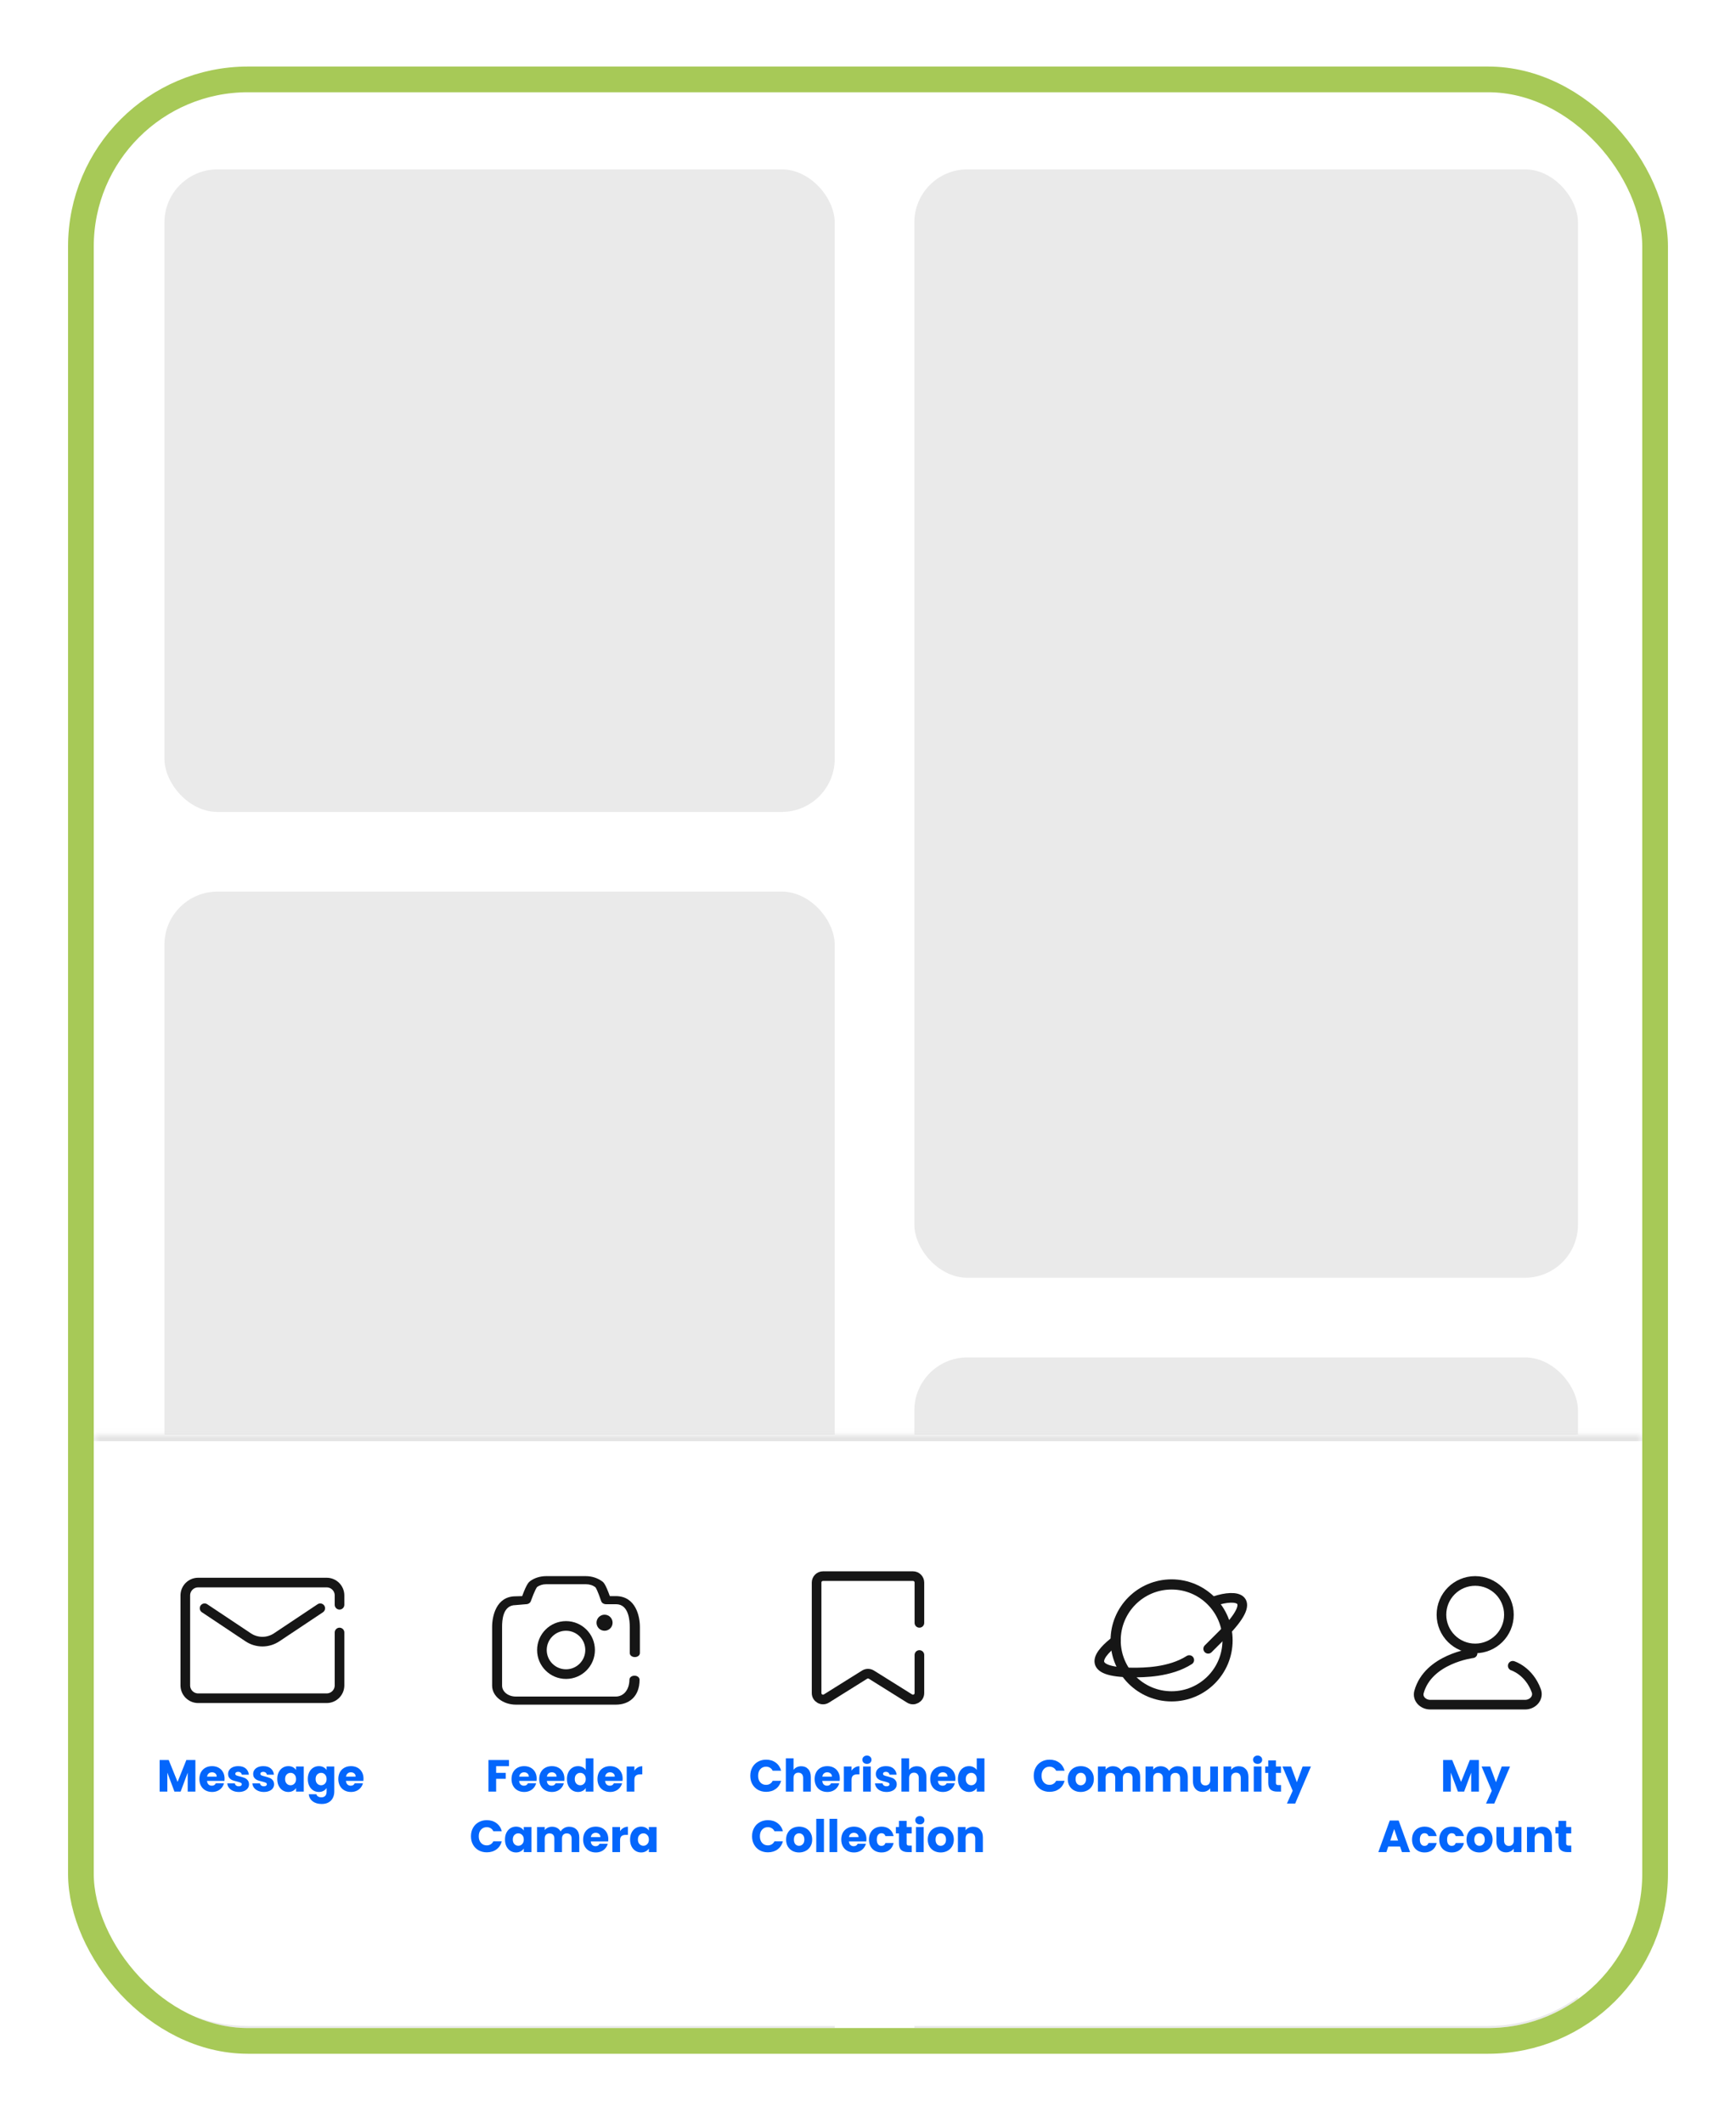
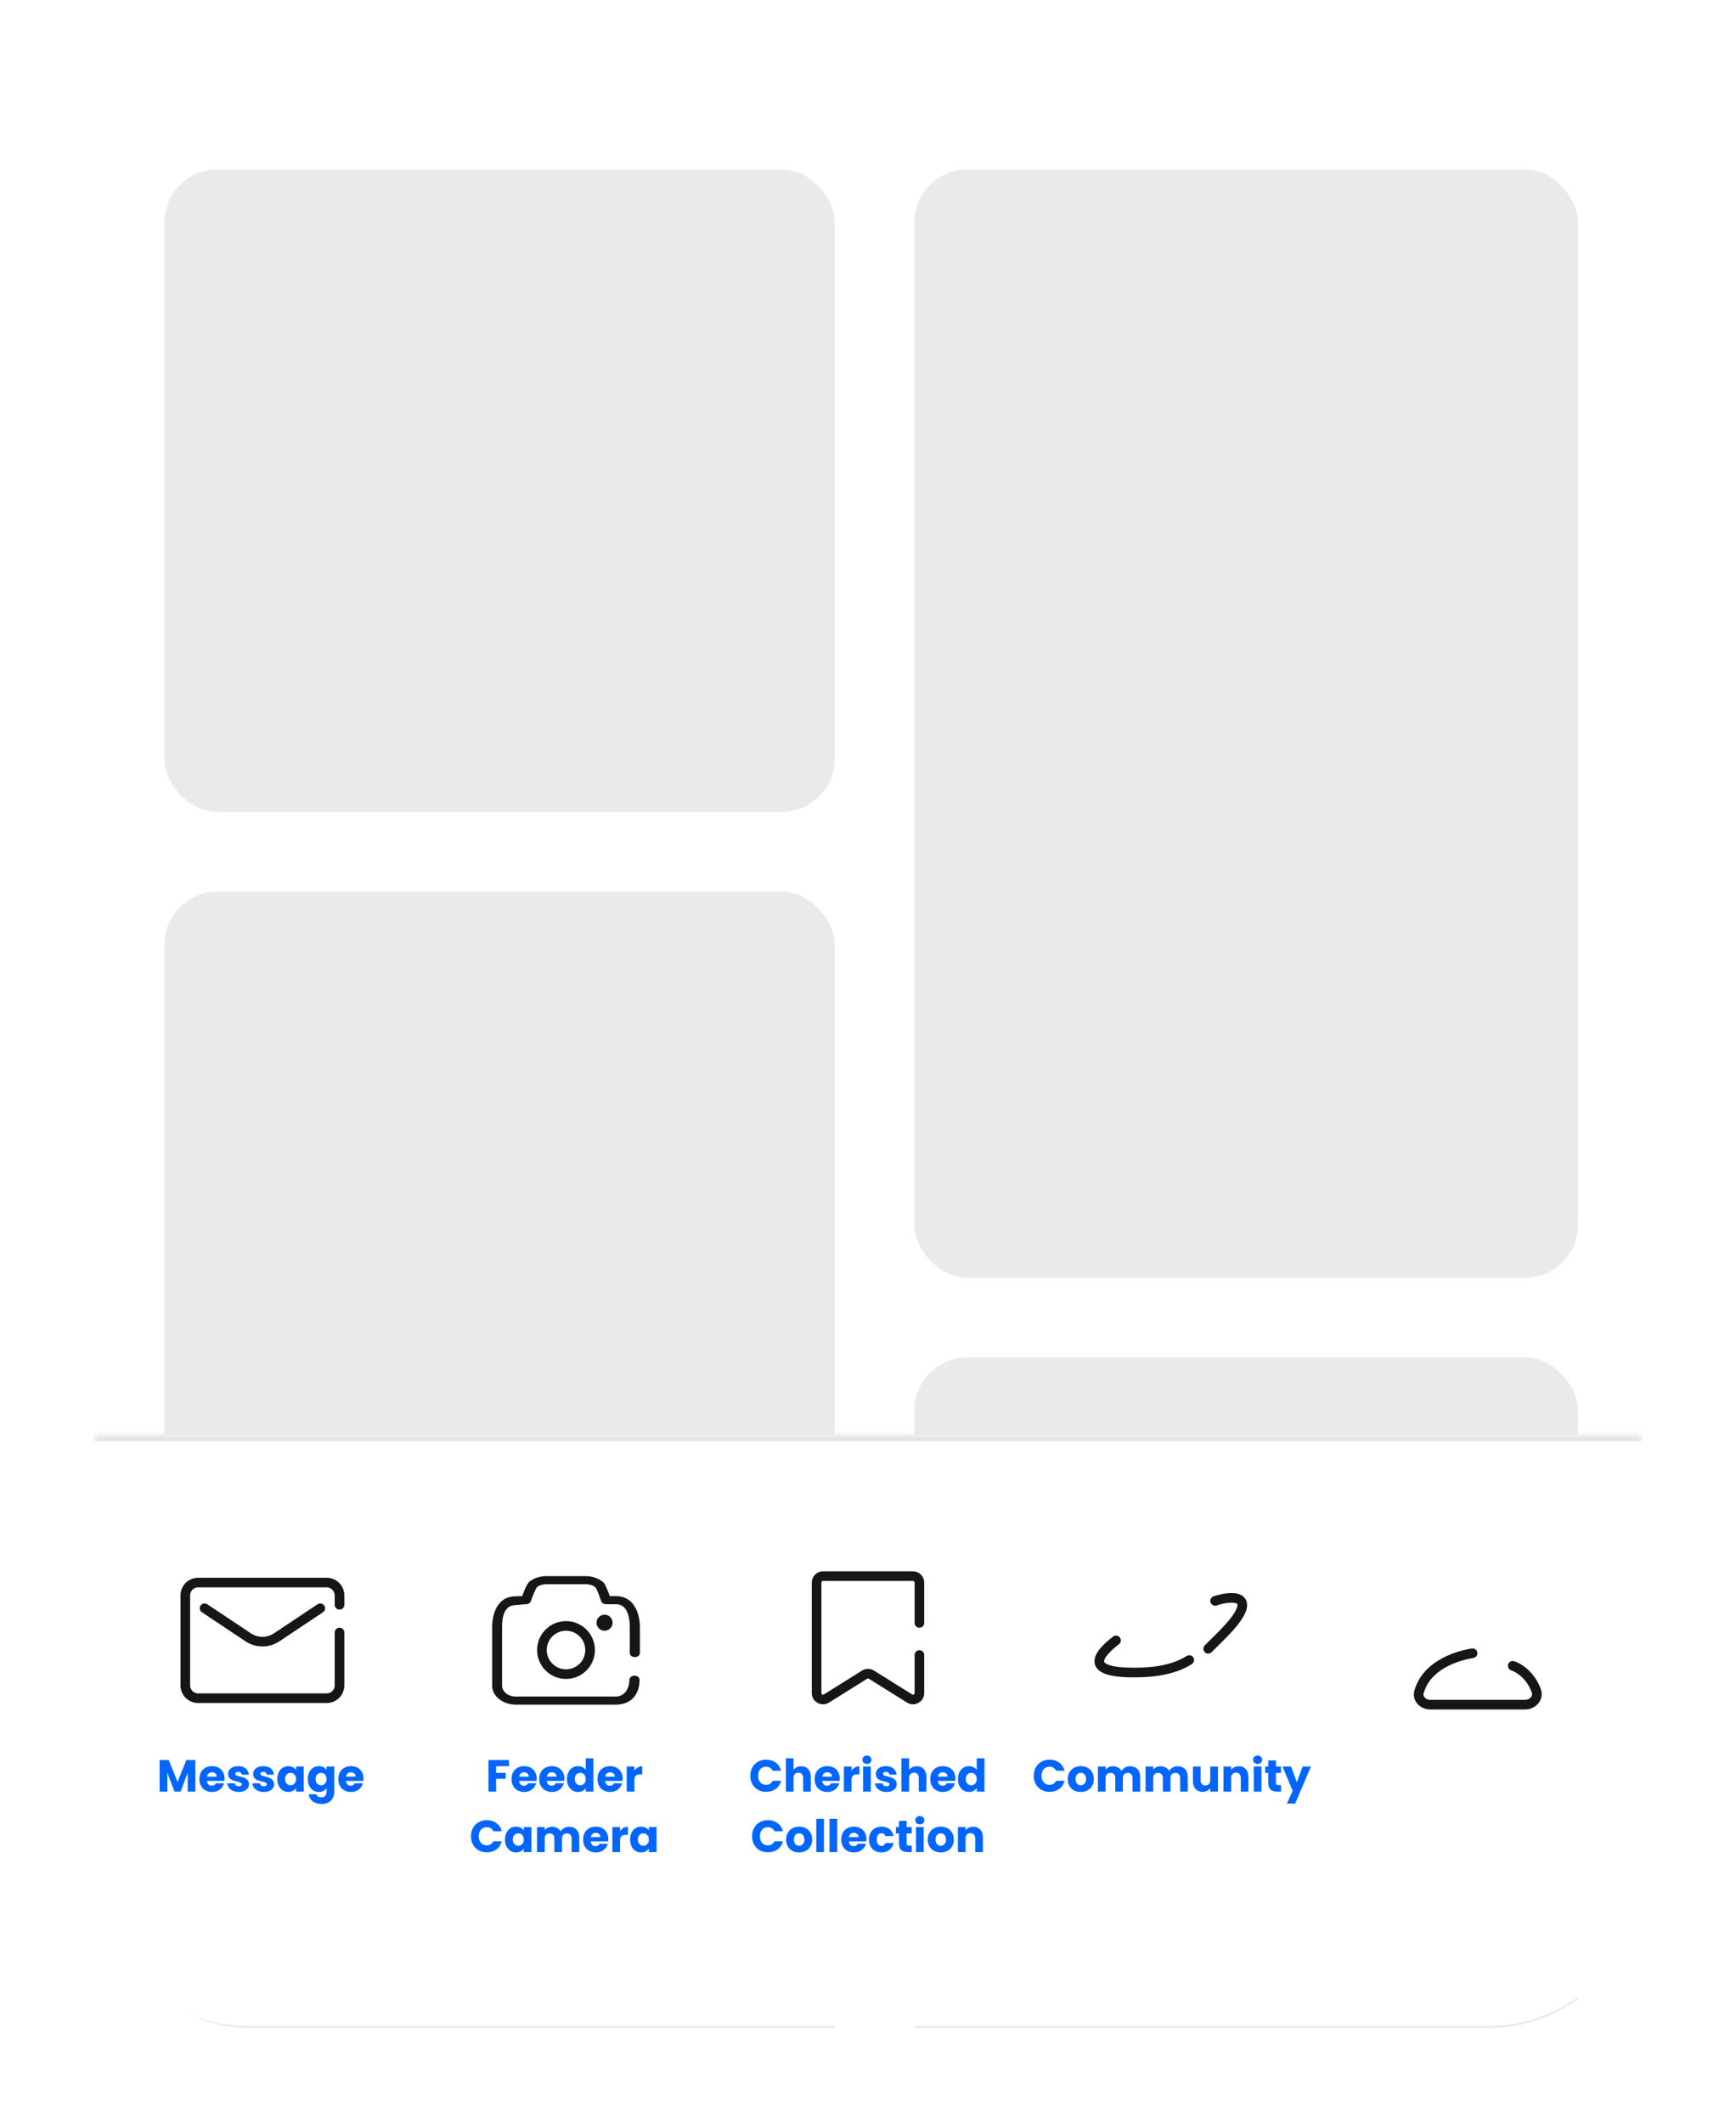
<svg xmlns="http://www.w3.org/2000/svg" width="287" height="351" viewBox="0 0 287 351" fill="none">
  <g filter="url(#filter0_d_8336_69057)">
    <g clip-path="url(#clip0_8336_69057)">
      <rect x="15.5" y="11" width="256" height="320" rx="25.494" fill="white" />
      <rect x="27.185" y="23.747" width="110.812" height="106.224" rx="8.777" fill="#EAEAEA" />
      <rect x="27.185" y="143.137" width="110.812" height="197.577" rx="8.777" fill="#EAEAEA" />
      <rect x="151.162" y="23.747" width="109.715" height="183.224" rx="8.777" fill="#EAEAEA" />
      <rect x="151.162" y="220.137" width="109.715" height="183.224" rx="8.777" fill="#EAEAEA" />
      <mask id="path-7-inside-1_8336_69057" fill="white">
        <path d="M15.5 232.926H271.5V305.158C271.5 319.238 260.086 330.652 246.006 330.652H40.994C26.914 330.652 15.5 319.238 15.5 305.158V232.926Z" />
      </mask>
-       <path d="M15.5 232.926H271.5V305.158C271.5 319.238 260.086 330.652 246.006 330.652H40.994C26.914 330.652 15.5 319.238 15.5 305.158V232.926Z" fill="white" />
+       <path d="M15.5 232.926H271.5V305.158C271.5 319.238 260.086 330.652 246.006 330.652H40.994C26.914 330.652 15.5 319.238 15.5 305.158Z" fill="white" />
      <path d="M15.5 231.864H271.5V233.988H15.5V231.864ZM271.5 330.652H15.5H271.5ZM15.5 330.652V232.926V330.652ZM271.5 232.926V330.652V232.926Z" fill="#E4E4E4" mask="url(#path-7-inside-1_8336_69057)" />
      <path d="M33.823 261.606L41.026 266.408C42.454 267.36 44.313 267.36 45.74 266.408L52.944 261.606" stroke="#161616" stroke-width="1.593" stroke-linecap="round" />
      <path d="M56.13 265.613V274.353C56.13 275.526 55.179 276.477 54.006 276.477H32.761C31.588 276.477 30.637 275.526 30.637 274.353V259.481C30.637 258.308 31.588 257.357 32.761 257.357H54.006C55.179 257.357 56.13 258.308 56.13 259.481V261.026" stroke="#161616" stroke-width="1.593" stroke-linecap="round" />
      <path d="M32.303 286.693V291.913H31.031V288.783L29.864 291.913H28.838L27.663 288.775V291.913H26.392V286.693H27.893L29.358 290.307L30.808 286.693H32.303ZM37.128 289.772C37.128 289.891 37.121 290.015 37.106 290.144H34.228C34.248 290.401 34.33 290.6 34.474 290.738C34.623 290.872 34.803 290.939 35.017 290.939C35.334 290.939 35.554 290.805 35.678 290.538H37.032C36.962 290.81 36.836 291.056 36.653 291.274C36.474 291.492 36.248 291.663 35.976 291.787C35.703 291.911 35.398 291.973 35.061 291.973C34.655 291.973 34.293 291.886 33.976 291.713C33.658 291.539 33.411 291.291 33.232 290.969C33.054 290.647 32.964 290.27 32.964 289.839C32.964 289.408 33.051 289.031 33.225 288.709C33.403 288.386 33.651 288.138 33.968 287.965C34.285 287.791 34.65 287.705 35.061 287.705C35.463 287.705 35.82 287.789 36.132 287.958C36.444 288.126 36.687 288.367 36.861 288.679C37.039 288.991 37.128 289.355 37.128 289.772ZM35.827 289.437C35.827 289.219 35.753 289.046 35.604 288.917C35.455 288.788 35.27 288.723 35.046 288.723C34.833 288.723 34.652 288.785 34.504 288.909C34.36 289.033 34.271 289.209 34.236 289.437H35.827ZM39.487 291.973C39.125 291.973 38.803 291.911 38.52 291.787C38.238 291.663 38.015 291.494 37.851 291.281C37.688 291.063 37.596 290.82 37.576 290.553H38.833C38.848 290.696 38.914 290.813 39.033 290.902C39.153 290.991 39.299 291.036 39.472 291.036C39.631 291.036 39.752 291.006 39.837 290.947C39.926 290.882 39.97 290.8 39.97 290.701C39.97 290.582 39.908 290.496 39.785 290.441C39.661 290.382 39.46 290.317 39.182 290.248C38.885 290.178 38.637 290.106 38.439 290.032C38.24 289.953 38.069 289.831 37.926 289.668C37.782 289.499 37.71 289.274 37.71 288.991C37.71 288.753 37.774 288.538 37.903 288.344C38.037 288.146 38.23 287.99 38.483 287.876C38.741 287.762 39.046 287.705 39.398 287.705C39.918 287.705 40.327 287.834 40.625 288.091C40.927 288.349 41.101 288.691 41.145 289.118H39.97C39.951 288.974 39.886 288.86 39.777 288.775C39.673 288.691 39.534 288.649 39.361 288.649C39.212 288.649 39.098 288.679 39.019 288.738C38.939 288.793 38.9 288.87 38.9 288.969C38.9 289.088 38.962 289.177 39.086 289.236C39.214 289.296 39.413 289.355 39.68 289.415C39.988 289.494 40.238 289.574 40.431 289.653C40.625 289.727 40.793 289.851 40.937 290.025C41.086 290.193 41.163 290.421 41.167 290.709C41.167 290.952 41.098 291.17 40.959 291.363C40.825 291.551 40.63 291.7 40.372 291.809C40.119 291.918 39.824 291.973 39.487 291.973ZM43.633 291.973C43.272 291.973 42.949 291.911 42.667 291.787C42.384 291.663 42.161 291.494 41.998 291.281C41.834 291.063 41.742 290.82 41.722 290.553H42.979C42.994 290.696 43.061 290.813 43.18 290.902C43.299 290.991 43.445 291.036 43.618 291.036C43.777 291.036 43.899 291.006 43.983 290.947C44.072 290.882 44.117 290.8 44.117 290.701C44.117 290.582 44.055 290.496 43.931 290.441C43.807 290.382 43.606 290.317 43.328 290.248C43.031 290.178 42.783 290.106 42.585 290.032C42.387 289.953 42.216 289.831 42.072 289.668C41.928 289.499 41.856 289.274 41.856 288.991C41.856 288.753 41.921 288.538 42.05 288.344C42.183 288.146 42.377 287.99 42.63 287.876C42.887 287.762 43.192 287.705 43.544 287.705C44.065 287.705 44.474 287.834 44.771 288.091C45.073 288.349 45.247 288.691 45.291 289.118H44.117C44.097 288.974 44.032 288.86 43.923 288.775C43.819 288.691 43.68 288.649 43.507 288.649C43.358 288.649 43.244 288.679 43.165 288.738C43.086 288.793 43.046 288.87 43.046 288.969C43.046 289.088 43.108 289.177 43.232 289.236C43.361 289.296 43.559 289.355 43.827 289.415C44.134 289.494 44.384 289.574 44.578 289.653C44.771 289.727 44.94 289.851 45.083 290.025C45.232 290.193 45.309 290.421 45.314 290.709C45.314 290.952 45.244 291.17 45.106 291.363C44.972 291.551 44.776 291.7 44.518 291.809C44.265 291.918 43.97 291.973 43.633 291.973ZM45.839 289.831C45.839 289.405 45.918 289.031 46.077 288.709C46.24 288.386 46.461 288.138 46.739 287.965C47.016 287.791 47.326 287.705 47.668 287.705C47.961 287.705 48.216 287.764 48.434 287.883C48.657 288.002 48.828 288.158 48.947 288.352V287.764H50.218V291.913H48.947V291.326C48.823 291.519 48.65 291.675 48.426 291.794C48.208 291.913 47.953 291.973 47.661 291.973C47.324 291.973 47.016 291.886 46.739 291.713C46.461 291.534 46.24 291.284 46.077 290.962C45.918 290.634 45.839 290.258 45.839 289.831ZM48.947 289.839C48.947 289.522 48.858 289.271 48.679 289.088C48.506 288.904 48.293 288.813 48.04 288.813C47.787 288.813 47.571 288.904 47.393 289.088C47.219 289.266 47.133 289.514 47.133 289.831C47.133 290.149 47.219 290.401 47.393 290.59C47.571 290.773 47.787 290.865 48.04 290.865C48.293 290.865 48.506 290.773 48.679 290.59C48.858 290.406 48.947 290.156 48.947 289.839ZM52.715 287.705C53.007 287.705 53.263 287.764 53.481 287.883C53.704 288.002 53.875 288.158 53.994 288.352V287.764H55.265V291.906C55.265 292.288 55.188 292.632 55.035 292.939C54.886 293.252 54.656 293.5 54.343 293.683C54.036 293.866 53.652 293.958 53.191 293.958C52.576 293.958 52.078 293.812 51.696 293.519C51.314 293.232 51.096 292.84 51.042 292.345H52.298C52.338 292.503 52.432 292.627 52.581 292.716C52.73 292.811 52.913 292.858 53.131 292.858C53.394 292.858 53.602 292.781 53.756 292.627C53.914 292.478 53.994 292.238 53.994 291.906V291.318C53.87 291.512 53.699 291.67 53.481 291.794C53.263 291.913 53.007 291.973 52.715 291.973C52.373 291.973 52.063 291.886 51.785 291.713C51.508 291.534 51.287 291.284 51.123 290.962C50.965 290.634 50.886 290.258 50.886 289.831C50.886 289.405 50.965 289.031 51.123 288.709C51.287 288.386 51.508 288.138 51.785 287.965C52.063 287.791 52.373 287.705 52.715 287.705ZM53.994 289.839C53.994 289.522 53.904 289.271 53.726 289.088C53.553 288.904 53.339 288.813 53.087 288.813C52.834 288.813 52.618 288.904 52.44 289.088C52.266 289.266 52.179 289.514 52.179 289.831C52.179 290.149 52.266 290.401 52.44 290.59C52.618 290.773 52.834 290.865 53.087 290.865C53.339 290.865 53.553 290.773 53.726 290.59C53.904 290.406 53.994 290.156 53.994 289.839ZM60.096 289.772C60.096 289.891 60.089 290.015 60.074 290.144H57.196C57.216 290.401 57.298 290.6 57.442 290.738C57.59 290.872 57.771 290.939 57.984 290.939C58.302 290.939 58.522 290.805 58.646 290.538H60C59.93 290.81 59.804 291.056 59.62 291.274C59.442 291.492 59.216 291.663 58.944 291.787C58.671 291.911 58.366 291.973 58.029 291.973C57.623 291.973 57.261 291.886 56.944 291.713C56.626 291.539 56.378 291.291 56.2 290.969C56.022 290.647 55.932 290.27 55.932 289.839C55.932 289.408 56.019 289.031 56.193 288.709C56.371 288.386 56.619 288.138 56.936 287.965C57.253 287.791 57.618 287.705 58.029 287.705C58.431 287.705 58.788 287.789 59.1 287.958C59.412 288.126 59.655 288.367 59.829 288.679C60.007 288.991 60.096 289.355 60.096 289.772ZM58.795 289.437C58.795 289.219 58.721 289.046 58.572 288.917C58.423 288.788 58.237 288.723 58.014 288.723C57.801 288.723 57.62 288.785 57.471 288.909C57.328 289.033 57.239 289.209 57.204 289.437H58.795Z" fill="#0366FC" />
      <rect width="25.494" height="25.494" transform="translate(80.561 254.171)" fill="white" />
      <circle cx="93.574" cy="268.51" r="3.983" stroke="#161616" stroke-width="1.593" />
      <circle cx="99.947" cy="263.996" r="1.328" fill="#161616" />
      <path d="M101.825 277.539H85.295C83.118 277.539 81.358 276.134 81.358 274.393V264.685C81.358 262.944 82.016 259.628 85.237 259.628L86.329 259.598C87.082 257.522 87.445 257.277 87.641 257.12C88.367 256.585 89.316 256.295 90.293 256.295H96.827C97.888 256.295 98.865 256.629 99.619 257.21C99.787 257.344 100.094 257.589 100.82 259.598H101.853C105.105 259.628 105.79 262.944 105.79 264.685V269.005C105.79 269.384 105.427 269.674 104.952 269.674C104.478 269.674 104.115 269.384 104.115 269.005V264.685C104.115 263.681 103.963 260.937 101.853 260.937H100.206C99.815 260.937 99.507 260.736 99.396 260.446C98.782 258.638 98.502 258.214 98.447 258.147C98.028 257.812 97.469 257.634 96.883 257.634H90.293C89.735 257.634 89.204 257.79 88.786 258.102C88.73 258.169 88.423 258.593 87.752 260.446C87.641 260.736 87.334 260.937 86.943 260.937L85.237 261.084C83.09 261.084 83.006 263.681 83.006 264.685V274.393C83.006 275.397 84.011 276.2 85.267 276.2H101.797C103.054 276.2 104.031 275.153 104.059 273.422C104.059 273.043 104.422 272.753 104.896 272.753C105.371 272.753 105.734 273.043 105.734 273.422C105.734 276.2 104.003 277.539 101.825 277.539Z" fill="#161616" />
      <path d="M84.148 286.693V287.712H82.022V288.813H83.613V289.802H82.022V291.913H80.75V286.693H84.148ZM88.728 289.772C88.728 289.891 88.72 290.015 88.705 290.144H85.828C85.847 290.401 85.929 290.6 86.073 290.738C86.222 290.872 86.403 290.939 86.616 290.939C86.933 290.939 87.154 290.805 87.278 290.538H88.631C88.561 290.81 88.435 291.056 88.252 291.274C88.073 291.492 87.848 291.663 87.575 291.787C87.302 291.911 86.998 291.973 86.66 291.973C86.254 291.973 85.892 291.886 85.575 291.713C85.258 291.539 85.01 291.291 84.831 290.969C84.653 290.647 84.564 290.27 84.564 289.839C84.564 289.408 84.65 289.031 84.824 288.709C85.002 288.386 85.25 288.138 85.567 287.965C85.885 287.791 86.249 287.705 86.66 287.705C87.062 287.705 87.419 287.789 87.731 287.958C88.043 288.126 88.286 288.367 88.46 288.679C88.638 288.991 88.728 289.355 88.728 289.772ZM87.426 289.437C87.426 289.219 87.352 289.046 87.203 288.917C87.055 288.788 86.869 288.723 86.646 288.723C86.432 288.723 86.251 288.785 86.103 288.909C85.959 289.033 85.87 289.209 85.835 289.437H87.426ZM93.309 289.772C93.309 289.891 93.302 290.015 93.287 290.144H90.41C90.429 290.401 90.511 290.6 90.655 290.738C90.804 290.872 90.985 290.939 91.198 290.939C91.515 290.939 91.736 290.805 91.859 290.538H93.213C93.143 290.81 93.017 291.056 92.834 291.274C92.655 291.492 92.43 291.663 92.157 291.787C91.884 291.911 91.579 291.973 91.242 291.973C90.836 291.973 90.474 291.886 90.157 291.713C89.84 291.539 89.592 291.291 89.413 290.969C89.235 290.647 89.145 290.27 89.145 289.839C89.145 289.408 89.232 289.031 89.406 288.709C89.584 288.386 89.832 288.138 90.149 287.965C90.467 287.791 90.831 287.705 91.242 287.705C91.644 287.705 92.001 287.789 92.313 287.958C92.625 288.126 92.868 288.367 93.042 288.679C93.22 288.991 93.309 289.355 93.309 289.772ZM92.008 289.437C92.008 289.219 91.934 289.046 91.785 288.917C91.636 288.788 91.451 288.723 91.228 288.723C91.014 288.723 90.833 288.785 90.685 288.909C90.541 289.033 90.452 289.209 90.417 289.437H92.008ZM93.728 289.831C93.728 289.405 93.807 289.031 93.965 288.709C94.129 288.386 94.35 288.138 94.627 287.965C94.905 287.791 95.215 287.705 95.557 287.705C95.829 287.705 96.077 287.762 96.3 287.876C96.528 287.99 96.707 288.143 96.836 288.337V286.411H98.107V291.913H96.836V291.318C96.717 291.517 96.546 291.675 96.323 291.794C96.104 291.913 95.849 291.973 95.557 291.973C95.215 291.973 94.905 291.886 94.627 291.713C94.35 291.534 94.129 291.284 93.965 290.962C93.807 290.634 93.728 290.258 93.728 289.831ZM96.836 289.839C96.836 289.522 96.746 289.271 96.568 289.088C96.394 288.904 96.181 288.813 95.928 288.813C95.676 288.813 95.46 288.904 95.281 289.088C95.108 289.266 95.021 289.514 95.021 289.831C95.021 290.149 95.108 290.401 95.281 290.59C95.46 290.773 95.676 290.865 95.928 290.865C96.181 290.865 96.394 290.773 96.568 290.59C96.746 290.406 96.836 290.156 96.836 289.839ZM102.938 289.772C102.938 289.891 102.931 290.015 102.916 290.144H100.038C100.058 290.401 100.14 290.6 100.284 290.738C100.432 290.872 100.613 290.939 100.826 290.939C101.144 290.939 101.364 290.805 101.488 290.538H102.841C102.772 290.81 102.646 291.056 102.462 291.274C102.284 291.492 102.058 291.663 101.786 291.787C101.513 291.911 101.208 291.973 100.871 291.973C100.465 291.973 100.103 291.886 99.785 291.713C99.468 291.539 99.22 291.291 99.042 290.969C98.863 290.647 98.774 290.27 98.774 289.839C98.774 289.408 98.861 289.031 99.034 288.709C99.213 288.386 99.461 288.138 99.778 287.965C100.095 287.791 100.46 287.705 100.871 287.705C101.273 287.705 101.629 287.789 101.942 287.958C102.254 288.126 102.497 288.367 102.67 288.679C102.849 288.991 102.938 289.355 102.938 289.772ZM101.637 289.437C101.637 289.219 101.563 289.046 101.414 288.917C101.265 288.788 101.079 288.723 100.856 288.723C100.643 288.723 100.462 288.785 100.313 288.909C100.17 289.033 100.08 289.209 100.046 289.437H101.637ZM104.88 288.456C105.029 288.228 105.215 288.049 105.438 287.92C105.661 287.787 105.909 287.72 106.182 287.72V289.065H105.832C105.515 289.065 105.277 289.135 105.118 289.274C104.96 289.408 104.88 289.645 104.88 289.987V291.913H103.609V287.764H104.88V288.456ZM77.859 299.296C77.859 298.78 77.97 298.322 78.193 297.92C78.416 297.514 78.726 297.199 79.123 296.976C79.524 296.748 79.978 296.634 80.483 296.634C81.103 296.634 81.633 296.798 82.075 297.125C82.516 297.452 82.811 297.898 82.959 298.463H81.561C81.457 298.245 81.309 298.079 81.115 297.965C80.927 297.851 80.711 297.794 80.468 297.794C80.077 297.794 79.76 297.93 79.517 298.203C79.274 298.476 79.152 298.84 79.152 299.296C79.152 299.752 79.274 300.116 79.517 300.389C79.76 300.662 80.077 300.798 80.468 300.798C80.711 300.798 80.927 300.741 81.115 300.627C81.309 300.513 81.457 300.347 81.561 300.129H82.959C82.811 300.694 82.516 301.14 82.075 301.467C81.633 301.789 81.103 301.951 80.483 301.951C79.978 301.951 79.524 301.839 79.123 301.616C78.726 301.388 78.416 301.073 78.193 300.672C77.97 300.27 77.859 299.812 77.859 299.296ZM83.485 299.831C83.485 299.405 83.565 299.031 83.723 298.709C83.887 298.386 84.107 298.138 84.385 297.965C84.663 297.791 84.972 297.705 85.314 297.705C85.607 297.705 85.862 297.764 86.08 297.883C86.303 298.002 86.474 298.158 86.593 298.352V297.764H87.865V301.913H86.593V301.326C86.469 301.519 86.296 301.675 86.073 301.794C85.855 301.913 85.6 301.973 85.307 301.973C84.97 301.973 84.663 301.886 84.385 301.713C84.107 301.534 83.887 301.284 83.723 300.962C83.565 300.634 83.485 300.258 83.485 299.831ZM86.593 299.839C86.593 299.522 86.504 299.271 86.326 299.088C86.152 298.904 85.939 298.813 85.686 298.813C85.433 298.813 85.218 298.904 85.039 299.088C84.866 299.266 84.779 299.514 84.779 299.831C84.779 300.149 84.866 300.401 85.039 300.59C85.218 300.773 85.433 300.865 85.686 300.865C85.939 300.865 86.152 300.773 86.326 300.59C86.504 300.406 86.593 300.156 86.593 299.839ZM94.079 297.72C94.594 297.72 95.003 297.876 95.306 298.188C95.613 298.5 95.767 298.934 95.767 299.489V301.913H94.503V299.66C94.503 299.393 94.431 299.187 94.287 299.043C94.148 298.894 93.955 298.82 93.707 298.82C93.459 298.82 93.263 298.894 93.12 299.043C92.981 299.187 92.912 299.393 92.912 299.66V301.913H91.647V299.66C91.647 299.393 91.576 299.187 91.432 299.043C91.293 298.894 91.1 298.82 90.852 298.82C90.604 298.82 90.408 298.894 90.264 299.043C90.126 299.187 90.056 299.393 90.056 299.66V301.913H88.785V297.764H90.056V298.285C90.185 298.111 90.354 297.975 90.562 297.876C90.77 297.772 91.005 297.72 91.268 297.72C91.581 297.72 91.858 297.787 92.101 297.92C92.349 298.054 92.542 298.245 92.681 298.493C92.825 298.265 93.021 298.079 93.269 297.935C93.516 297.791 93.787 297.72 94.079 297.72ZM100.567 299.772C100.567 299.891 100.56 300.015 100.545 300.144H97.667C97.687 300.401 97.769 300.6 97.913 300.738C98.061 300.872 98.242 300.939 98.456 300.939C98.773 300.939 98.993 300.805 99.117 300.538H100.471C100.401 300.81 100.275 301.056 100.091 301.274C99.913 301.492 99.687 301.663 99.415 301.787C99.142 301.911 98.837 301.973 98.5 301.973C98.094 301.973 97.732 301.886 97.415 301.713C97.097 301.539 96.849 301.291 96.671 300.969C96.493 300.647 96.403 300.27 96.403 299.839C96.403 299.408 96.49 299.031 96.663 298.709C96.842 298.386 97.09 298.138 97.407 297.965C97.724 297.791 98.089 297.705 98.5 297.705C98.902 297.705 99.259 297.789 99.571 297.958C99.883 298.126 100.126 298.367 100.3 298.679C100.478 298.991 100.567 299.355 100.567 299.772ZM99.266 299.437C99.266 299.219 99.192 299.046 99.043 298.917C98.894 298.788 98.708 298.723 98.485 298.723C98.272 298.723 98.091 298.785 97.942 298.909C97.799 299.033 97.71 299.209 97.675 299.437H99.266ZM102.51 298.456C102.658 298.228 102.844 298.049 103.067 297.92C103.29 297.787 103.538 297.72 103.811 297.72V299.065H103.461C103.144 299.065 102.906 299.135 102.747 299.274C102.589 299.408 102.51 299.645 102.51 299.987V301.913H101.238V297.764H102.51V298.456ZM104.166 299.831C104.166 299.405 104.245 299.031 104.404 298.709C104.567 298.386 104.788 298.138 105.065 297.965C105.343 297.791 105.653 297.705 105.995 297.705C106.287 297.705 106.543 297.764 106.761 297.883C106.984 298.002 107.155 298.158 107.274 298.352V297.764H108.545V301.913H107.274V301.326C107.15 301.519 106.976 301.675 106.753 301.794C106.535 301.913 106.28 301.973 105.987 301.973C105.65 301.973 105.343 301.886 105.065 301.713C104.788 301.534 104.567 301.284 104.404 300.962C104.245 300.634 104.166 300.258 104.166 299.831ZM107.274 299.839C107.274 299.522 107.185 299.271 107.006 299.088C106.833 298.904 106.62 298.813 106.367 298.813C106.114 298.813 105.898 298.904 105.72 299.088C105.546 299.266 105.46 299.514 105.46 299.831C105.46 300.149 105.546 300.401 105.72 300.59C105.898 300.773 106.114 300.865 106.367 300.865C106.62 300.865 106.833 300.773 107.006 300.59C107.185 300.406 107.274 300.156 107.274 299.839Z" fill="#0366FC" />
      <path d="M151.998 264.02V257.357C151.998 256.77 151.522 256.295 150.936 256.295H136.064C135.478 256.295 135.002 256.77 135.002 257.357V275.623C135.002 276.457 135.92 276.966 136.627 276.524L142.937 272.58C143.281 272.365 143.718 272.365 144.063 272.58L150.373 276.524C151.08 276.966 151.998 276.457 151.998 275.623V269.331" stroke="#161616" stroke-width="1.593" stroke-linecap="round" />
      <path d="M124.038 289.296C124.038 288.78 124.15 288.322 124.373 287.92C124.596 287.514 124.906 287.199 125.302 286.976C125.704 286.748 126.157 286.634 126.663 286.634C127.283 286.634 127.813 286.798 128.254 287.125C128.695 287.452 128.99 287.898 129.139 288.463H127.741C127.637 288.245 127.488 288.079 127.295 287.965C127.107 287.851 126.891 287.794 126.648 287.794C126.257 287.794 125.939 287.93 125.696 288.203C125.453 288.476 125.332 288.84 125.332 289.296C125.332 289.752 125.453 290.116 125.696 290.389C125.939 290.662 126.257 290.798 126.648 290.798C126.891 290.798 127.107 290.741 127.295 290.627C127.488 290.513 127.637 290.347 127.741 290.129H129.139C128.99 290.694 128.695 291.14 128.254 291.467C127.813 291.789 127.283 291.951 126.663 291.951C126.157 291.951 125.704 291.839 125.302 291.616C124.906 291.388 124.596 291.073 124.373 290.672C124.15 290.27 124.038 289.812 124.038 289.296ZM132.468 287.72C132.944 287.72 133.326 287.878 133.613 288.195C133.901 288.508 134.045 288.939 134.045 289.489V291.913H132.78V289.66C132.78 289.383 132.709 289.167 132.565 289.013C132.421 288.86 132.228 288.783 131.985 288.783C131.742 288.783 131.549 288.86 131.405 289.013C131.261 289.167 131.189 289.383 131.189 289.66V291.913H129.918V286.411H131.189V288.322C131.318 288.138 131.494 287.992 131.717 287.883C131.94 287.774 132.191 287.72 132.468 287.72ZM138.839 289.772C138.839 289.891 138.832 290.015 138.817 290.144H135.939C135.959 290.401 136.041 290.6 136.185 290.738C136.333 290.872 136.514 290.939 136.728 290.939C137.045 290.939 137.265 290.805 137.389 290.538H138.743C138.673 290.81 138.547 291.056 138.363 291.274C138.185 291.492 137.959 291.663 137.687 291.787C137.414 291.911 137.109 291.973 136.772 291.973C136.366 291.973 136.004 291.886 135.687 291.713C135.369 291.539 135.121 291.291 134.943 290.969C134.765 290.647 134.675 290.27 134.675 289.839C134.675 289.408 134.762 289.031 134.936 288.709C135.114 288.386 135.362 288.138 135.679 287.965C135.996 287.791 136.361 287.705 136.772 287.705C137.174 287.705 137.531 287.789 137.843 287.958C138.155 288.126 138.398 288.367 138.572 288.679C138.75 288.991 138.839 289.355 138.839 289.772ZM137.538 289.437C137.538 289.219 137.464 289.046 137.315 288.917C137.166 288.788 136.98 288.723 136.757 288.723C136.544 288.723 136.363 288.785 136.214 288.909C136.071 289.033 135.981 289.209 135.947 289.437H137.538ZM140.782 288.456C140.93 288.228 141.116 288.049 141.339 287.92C141.562 287.787 141.81 287.72 142.083 287.72V289.065H141.733C141.416 289.065 141.178 289.135 141.019 289.274C140.861 289.408 140.782 289.645 140.782 289.987V291.913H139.51V287.764H140.782V288.456ZM143.33 287.333C143.107 287.333 142.924 287.269 142.78 287.14C142.641 287.006 142.572 286.842 142.572 286.649C142.572 286.451 142.641 286.287 142.78 286.158C142.924 286.024 143.107 285.957 143.33 285.957C143.548 285.957 143.727 286.024 143.865 286.158C144.009 286.287 144.081 286.451 144.081 286.649C144.081 286.842 144.009 287.006 143.865 287.14C143.727 287.269 143.548 287.333 143.33 287.333ZM143.962 287.764V291.913H142.691V287.764H143.962ZM146.571 291.973C146.21 291.973 145.887 291.911 145.605 291.787C145.322 291.663 145.099 291.494 144.936 291.281C144.772 291.063 144.68 290.82 144.66 290.553H145.917C145.932 290.696 145.999 290.813 146.118 290.902C146.237 290.991 146.383 291.036 146.557 291.036C146.715 291.036 146.837 291.006 146.921 290.947C147.01 290.882 147.055 290.8 147.055 290.701C147.055 290.582 146.993 290.496 146.869 290.441C146.745 290.382 146.544 290.317 146.267 290.248C145.969 290.178 145.721 290.106 145.523 290.032C145.325 289.953 145.154 289.831 145.01 289.668C144.866 289.499 144.794 289.274 144.794 288.991C144.794 288.753 144.859 288.538 144.988 288.344C145.121 288.146 145.315 287.99 145.568 287.876C145.825 287.762 146.13 287.705 146.482 287.705C147.003 287.705 147.412 287.834 147.709 288.091C148.011 288.349 148.185 288.691 148.23 289.118H147.055C147.035 288.974 146.97 288.86 146.861 288.775C146.757 288.691 146.618 288.649 146.445 288.649C146.296 288.649 146.182 288.679 146.103 288.738C146.024 288.793 145.984 288.87 145.984 288.969C145.984 289.088 146.046 289.177 146.17 289.236C146.299 289.296 146.497 289.355 146.765 289.415C147.072 289.494 147.322 289.574 147.516 289.653C147.709 289.727 147.878 289.851 148.021 290.025C148.17 290.193 148.247 290.421 148.252 290.709C148.252 290.952 148.182 291.17 148.044 291.363C147.91 291.551 147.714 291.7 147.456 291.809C147.203 291.918 146.908 291.973 146.571 291.973ZM151.58 287.72C152.056 287.72 152.438 287.878 152.725 288.195C153.013 288.508 153.157 288.939 153.157 289.489V291.913H151.893V289.66C151.893 289.383 151.821 289.167 151.677 289.013C151.533 288.86 151.34 288.783 151.097 288.783C150.854 288.783 150.661 288.86 150.517 289.013C150.373 289.167 150.301 289.383 150.301 289.66V291.913H149.03V286.411H150.301V288.322C150.43 288.138 150.606 287.992 150.829 287.883C151.052 287.774 151.303 287.72 151.58 287.72ZM157.951 289.772C157.951 289.891 157.944 290.015 157.929 290.144H155.051C155.071 290.401 155.153 290.6 155.297 290.738C155.445 290.872 155.626 290.939 155.84 290.939C156.157 290.939 156.377 290.805 156.501 290.538H157.855C157.785 290.81 157.659 291.056 157.475 291.274C157.297 291.492 157.071 291.663 156.799 291.787C156.526 291.911 156.221 291.973 155.884 291.973C155.478 291.973 155.116 291.886 154.799 291.713C154.481 291.539 154.233 291.291 154.055 290.969C153.877 290.647 153.787 290.27 153.787 289.839C153.787 289.408 153.874 289.031 154.048 288.709C154.226 288.386 154.474 288.138 154.791 287.965C155.108 287.791 155.473 287.705 155.884 287.705C156.286 287.705 156.643 287.789 156.955 287.958C157.267 288.126 157.51 288.367 157.684 288.679C157.862 288.991 157.951 289.355 157.951 289.772ZM156.65 289.437C156.65 289.219 156.576 289.046 156.427 288.917C156.278 288.788 156.092 288.723 155.869 288.723C155.656 288.723 155.475 288.785 155.327 288.909C155.183 289.033 155.094 289.209 155.059 289.437H156.65ZM158.369 289.831C158.369 289.405 158.449 289.031 158.607 288.709C158.771 288.386 158.991 288.138 159.269 287.965C159.547 287.791 159.856 287.705 160.198 287.705C160.471 287.705 160.719 287.762 160.942 287.876C161.17 287.99 161.349 288.143 161.477 288.337V286.411H162.749V291.913H161.477V291.318C161.358 291.517 161.187 291.675 160.964 291.794C160.746 291.913 160.491 291.973 160.198 291.973C159.856 291.973 159.547 291.886 159.269 291.713C158.991 291.534 158.771 291.284 158.607 290.962C158.449 290.634 158.369 290.258 158.369 289.831ZM161.477 289.839C161.477 289.522 161.388 289.271 161.21 289.088C161.036 288.904 160.823 288.813 160.57 288.813C160.317 288.813 160.102 288.904 159.923 289.088C159.75 289.266 159.663 289.514 159.663 289.831C159.663 290.149 159.75 290.401 159.923 290.59C160.102 290.773 160.317 290.865 160.57 290.865C160.823 290.865 161.036 290.773 161.21 290.59C161.388 290.406 161.477 290.156 161.477 289.839ZM124.332 299.296C124.332 298.78 124.444 298.322 124.667 297.92C124.89 297.514 125.2 297.199 125.596 296.976C125.998 296.748 126.451 296.634 126.957 296.634C127.577 296.634 128.107 296.798 128.548 297.125C128.989 297.452 129.284 297.898 129.433 298.463H128.035C127.931 298.245 127.782 298.079 127.589 297.965C127.401 297.851 127.185 297.794 126.942 297.794C126.551 297.794 126.233 297.93 125.99 298.203C125.748 298.476 125.626 298.84 125.626 299.296C125.626 299.752 125.748 300.116 125.99 300.389C126.233 300.662 126.551 300.798 126.942 300.798C127.185 300.798 127.401 300.741 127.589 300.627C127.782 300.513 127.931 300.347 128.035 300.129H129.433C129.284 300.694 128.989 301.14 128.548 301.467C128.107 301.789 127.577 301.951 126.957 301.951C126.451 301.951 125.998 301.839 125.596 301.616C125.2 301.388 124.89 301.073 124.667 300.672C124.444 300.27 124.332 299.812 124.332 299.296ZM132.1 301.973C131.694 301.973 131.327 301.886 131 301.713C130.678 301.539 130.422 301.291 130.234 300.969C130.051 300.647 129.959 300.27 129.959 299.839C129.959 299.412 130.053 299.038 130.242 298.716C130.43 298.389 130.688 298.138 131.015 297.965C131.342 297.791 131.709 297.705 132.115 297.705C132.522 297.705 132.889 297.791 133.216 297.965C133.543 298.138 133.801 298.389 133.989 298.716C134.178 299.038 134.272 299.412 134.272 299.839C134.272 300.265 134.175 300.642 133.982 300.969C133.793 301.291 133.533 301.539 133.201 301.713C132.874 301.886 132.507 301.973 132.1 301.973ZM132.1 300.872C132.343 300.872 132.549 300.783 132.718 300.605C132.891 300.426 132.978 300.171 132.978 299.839C132.978 299.507 132.894 299.251 132.725 299.073C132.561 298.894 132.358 298.805 132.115 298.805C131.867 298.805 131.662 298.894 131.498 299.073C131.335 299.246 131.253 299.502 131.253 299.839C131.253 300.171 131.332 300.426 131.491 300.605C131.654 300.783 131.858 300.872 132.1 300.872ZM136.218 296.411V301.913H134.946V296.411H136.218ZM138.411 296.411V301.913H137.139V296.411H138.411ZM143.243 299.772C143.243 299.891 143.236 300.015 143.221 300.144H140.343C140.363 300.401 140.445 300.6 140.589 300.738C140.737 300.872 140.918 300.939 141.132 300.939C141.449 300.939 141.669 300.805 141.793 300.538H143.147C143.077 300.81 142.951 301.056 142.767 301.274C142.589 301.492 142.363 301.663 142.091 301.787C141.818 301.911 141.513 301.973 141.176 301.973C140.77 301.973 140.408 301.886 140.091 301.713C139.773 301.539 139.525 301.291 139.347 300.969C139.169 300.647 139.079 300.27 139.079 299.839C139.079 299.408 139.166 299.031 139.34 298.709C139.518 298.386 139.766 298.138 140.083 297.965C140.4 297.791 140.765 297.705 141.176 297.705C141.578 297.705 141.935 297.789 142.247 297.958C142.559 298.126 142.802 298.367 142.976 298.679C143.154 298.991 143.243 299.355 143.243 299.772ZM141.942 299.437C141.942 299.219 141.868 299.046 141.719 298.917C141.57 298.788 141.384 298.723 141.161 298.723C140.948 298.723 140.767 298.785 140.619 298.909C140.475 299.033 140.386 299.209 140.351 299.437H141.942ZM143.661 299.839C143.661 299.408 143.748 299.031 143.922 298.709C144.1 298.386 144.345 298.138 144.658 297.965C144.975 297.791 145.337 297.705 145.743 297.705C146.264 297.705 146.698 297.841 147.045 298.114C147.396 298.386 147.627 298.771 147.736 299.266H146.383C146.269 298.949 146.048 298.79 145.721 298.79C145.488 298.79 145.302 298.882 145.163 299.065C145.024 299.244 144.955 299.502 144.955 299.839C144.955 300.176 145.024 300.436 145.163 300.62C145.302 300.798 145.488 300.887 145.721 300.887C146.048 300.887 146.269 300.729 146.383 300.411H147.736C147.627 300.897 147.396 301.279 147.045 301.556C146.693 301.834 146.259 301.973 145.743 301.973C145.337 301.973 144.975 301.886 144.658 301.713C144.345 301.539 144.1 301.291 143.922 300.969C143.748 300.647 143.661 300.27 143.661 299.839ZM150.729 300.835V301.913H150.082C149.621 301.913 149.261 301.802 149.004 301.579C148.746 301.351 148.617 300.981 148.617 300.471V298.82H148.111V297.764H148.617V296.753H149.888V297.764H150.721V298.82H149.888V300.486C149.888 300.61 149.918 300.699 149.978 300.753C150.037 300.808 150.136 300.835 150.275 300.835H150.729ZM152.076 297.333C151.853 297.333 151.67 297.269 151.526 297.14C151.387 297.006 151.318 296.842 151.318 296.649C151.318 296.451 151.387 296.287 151.526 296.158C151.67 296.024 151.853 295.957 152.076 295.957C152.295 295.957 152.473 296.024 152.612 296.158C152.756 296.287 152.827 296.451 152.827 296.649C152.827 296.842 152.756 297.006 152.612 297.14C152.473 297.269 152.295 297.333 152.076 297.333ZM152.708 297.764V301.913H151.437V297.764H152.708ZM155.519 301.973C155.112 301.973 154.745 301.886 154.418 301.713C154.096 301.539 153.841 301.291 153.652 300.969C153.469 300.647 153.377 300.27 153.377 299.839C153.377 299.412 153.471 299.038 153.66 298.716C153.848 298.389 154.106 298.138 154.433 297.965C154.76 297.791 155.127 297.705 155.533 297.705C155.94 297.705 156.307 297.791 156.634 297.965C156.961 298.138 157.219 298.389 157.407 298.716C157.596 299.038 157.69 299.412 157.69 299.839C157.69 300.265 157.593 300.642 157.4 300.969C157.211 301.291 156.951 301.539 156.619 301.713C156.292 301.886 155.925 301.973 155.519 301.973ZM155.519 300.872C155.761 300.872 155.967 300.783 156.136 300.605C156.309 300.426 156.396 300.171 156.396 299.839C156.396 299.507 156.312 299.251 156.143 299.073C155.98 298.894 155.776 298.805 155.533 298.805C155.286 298.805 155.08 298.894 154.916 299.073C154.753 299.246 154.671 299.502 154.671 299.839C154.671 300.171 154.75 300.426 154.909 300.605C155.072 300.783 155.276 300.872 155.519 300.872ZM160.892 297.72C161.378 297.72 161.765 297.878 162.052 298.195C162.345 298.508 162.491 298.939 162.491 299.489V301.913H161.227V299.66C161.227 299.383 161.155 299.167 161.011 299.013C160.868 298.86 160.674 298.783 160.431 298.783C160.189 298.783 159.995 298.86 159.851 299.013C159.708 299.167 159.636 299.383 159.636 299.66V301.913H158.364V297.764H159.636V298.314C159.765 298.131 159.938 297.987 160.156 297.883C160.374 297.774 160.62 297.72 160.892 297.72Z" fill="#0366FC" />
-       <circle cx="193.69" cy="266.917" r="9.25" stroke="#161616" stroke-width="1.682" />
      <path d="M184.503 266.918C181.813 268.984 178.868 272.229 187.376 272.229C188.99 272.229 193.383 272.229 196.612 270.164" stroke="#161616" stroke-width="1.593" stroke-linecap="round" />
      <path d="M200.89 260.386C204.352 259.233 208.383 259.664 202.046 266.001C201.026 267.021 200.317 267.73 199.741 268.306" stroke="#161616" stroke-width="1.593" stroke-linecap="round" />
      <path d="M170.899 289.296C170.899 288.78 171.01 288.322 171.233 287.92C171.456 287.514 171.766 287.199 172.163 286.976C172.564 286.748 173.018 286.634 173.524 286.634C174.143 286.634 174.674 286.798 175.115 287.125C175.556 287.452 175.851 287.898 176 288.463H174.602C174.498 288.245 174.349 288.079 174.156 287.965C173.967 287.851 173.752 287.794 173.509 287.794C173.117 287.794 172.8 287.93 172.557 288.203C172.314 288.476 172.193 288.84 172.193 289.296C172.193 289.752 172.314 290.116 172.557 290.389C172.8 290.662 173.117 290.798 173.509 290.798C173.752 290.798 173.967 290.741 174.156 290.627C174.349 290.513 174.498 290.347 174.602 290.129H176C175.851 290.694 175.556 291.14 175.115 291.467C174.674 291.789 174.143 291.951 173.524 291.951C173.018 291.951 172.564 291.839 172.163 291.616C171.766 291.388 171.456 291.073 171.233 290.672C171.01 290.27 170.899 289.812 170.899 289.296ZM178.667 291.973C178.26 291.973 177.894 291.886 177.566 291.713C177.244 291.539 176.989 291.291 176.801 290.969C176.617 290.647 176.525 290.27 176.525 289.839C176.525 289.412 176.62 289.038 176.808 288.716C176.996 288.389 177.254 288.138 177.581 287.965C177.909 287.791 178.275 287.705 178.682 287.705C179.088 287.705 179.455 287.791 179.782 287.965C180.109 288.138 180.367 288.389 180.556 288.716C180.744 289.038 180.838 289.412 180.838 289.839C180.838 290.265 180.742 290.642 180.548 290.969C180.36 291.291 180.1 291.539 179.767 291.713C179.44 291.886 179.073 291.973 178.667 291.973ZM178.667 290.872C178.91 290.872 179.116 290.783 179.284 290.605C179.458 290.426 179.544 290.171 179.544 289.839C179.544 289.507 179.46 289.251 179.292 289.073C179.128 288.894 178.925 288.805 178.682 288.805C178.434 288.805 178.228 288.894 178.065 289.073C177.901 289.246 177.819 289.502 177.819 289.839C177.819 290.171 177.899 290.426 178.057 290.605C178.221 290.783 178.424 290.872 178.667 290.872ZM186.807 287.72C187.322 287.72 187.731 287.876 188.034 288.188C188.341 288.5 188.495 288.934 188.495 289.489V291.913H187.231V289.66C187.231 289.393 187.159 289.187 187.015 289.043C186.876 288.894 186.683 288.82 186.435 288.82C186.187 288.82 185.991 288.894 185.848 289.043C185.709 289.187 185.64 289.393 185.64 289.66V291.913H184.375V289.66C184.375 289.393 184.304 289.187 184.16 289.043C184.021 288.894 183.828 288.82 183.58 288.82C183.332 288.82 183.136 288.894 182.992 289.043C182.854 289.187 182.784 289.393 182.784 289.66V291.913H181.513V287.764H182.784V288.285C182.913 288.111 183.082 287.975 183.29 287.876C183.498 287.772 183.734 287.72 183.996 287.72C184.309 287.72 184.586 287.787 184.829 287.92C185.077 288.054 185.27 288.245 185.409 288.493C185.553 288.265 185.749 288.079 185.996 287.935C186.244 287.791 186.514 287.72 186.807 287.72ZM194.678 287.72C195.194 287.72 195.603 287.876 195.905 288.188C196.213 288.5 196.366 288.934 196.366 289.489V291.913H195.102V289.66C195.102 289.393 195.03 289.187 194.886 289.043C194.748 288.894 194.554 288.82 194.307 288.82C194.059 288.82 193.863 288.894 193.719 289.043C193.58 289.187 193.511 289.393 193.511 289.66V291.913H192.247V289.66C192.247 289.393 192.175 289.187 192.031 289.043C191.892 288.894 191.699 288.82 191.451 288.82C191.203 288.82 191.008 288.894 190.864 289.043C190.725 289.187 190.656 289.393 190.656 289.66V291.913H189.384V287.764H190.656V288.285C190.784 288.111 190.953 287.975 191.161 287.876C191.369 287.772 191.605 287.72 191.868 287.72C192.18 287.72 192.458 287.787 192.7 287.92C192.948 288.054 193.142 288.245 193.28 288.493C193.424 288.265 193.62 288.079 193.868 287.935C194.116 287.791 194.386 287.72 194.678 287.72ZM201.353 287.764V291.913H200.081V291.348C199.952 291.532 199.776 291.68 199.553 291.794C199.335 291.903 199.092 291.958 198.824 291.958C198.507 291.958 198.227 291.889 197.984 291.75C197.741 291.606 197.553 291.4 197.419 291.133C197.285 290.865 197.218 290.55 197.218 290.188V287.764H198.482V290.017C198.482 290.295 198.554 290.51 198.698 290.664C198.842 290.818 199.035 290.895 199.278 290.895C199.526 290.895 199.722 290.818 199.865 290.664C200.009 290.51 200.081 290.295 200.081 290.017V287.764H201.353ZM204.794 287.72C205.28 287.72 205.666 287.878 205.954 288.195C206.246 288.508 206.393 288.939 206.393 289.489V291.913H205.129V289.66C205.129 289.383 205.057 289.167 204.913 289.013C204.769 288.86 204.576 288.783 204.333 288.783C204.09 288.783 203.897 288.86 203.753 289.013C203.609 289.167 203.537 289.383 203.537 289.66V291.913H202.266V287.764H203.537V288.314C203.666 288.131 203.84 287.987 204.058 287.883C204.276 287.774 204.521 287.72 204.794 287.72ZM207.916 287.333C207.693 287.333 207.509 287.269 207.365 287.14C207.227 287.006 207.157 286.842 207.157 286.649C207.157 286.451 207.227 286.287 207.365 286.158C207.509 286.024 207.693 285.957 207.916 285.957C208.134 285.957 208.312 286.024 208.451 286.158C208.595 286.287 208.667 286.451 208.667 286.649C208.667 286.842 208.595 287.006 208.451 287.14C208.312 287.269 208.134 287.333 207.916 287.333ZM208.548 287.764V291.913H207.276V287.764H208.548ZM211.782 290.835V291.913H211.135C210.674 291.913 210.314 291.802 210.057 291.579C209.799 291.351 209.67 290.981 209.67 290.471V288.82H209.164V287.764H209.67V286.753H210.941V287.764H211.774V288.82H210.941V290.486C210.941 290.61 210.971 290.699 211.031 290.753C211.09 290.808 211.189 290.835 211.328 290.835H211.782ZM216.728 287.764L214.126 293.884H212.758L213.709 291.772L212.021 287.764H213.442L214.401 290.359L215.353 287.764H216.728Z" fill="#0366FC" />
-       <circle cx="243.881" cy="262.668" r="5.577" stroke="#161616" stroke-width="1.593" />
      <path d="M243.452 269.042C243.452 269.042 236.122 269.95 234.597 275.437C234.283 276.567 235.272 277.54 236.446 277.54H252.141C253.403 277.54 254.418 276.424 253.983 275.239C252.767 271.923 250.089 271.115 250.089 271.115" stroke="#161616" stroke-width="1.593" stroke-linecap="round" />
-       <path d="M244.492 286.693V291.913H243.221V288.783L242.053 291.913H241.027L239.852 288.775V291.913H238.581V286.693H240.083L241.548 290.307L242.997 286.693H244.492ZM249.645 287.764L247.042 293.884H245.674L246.626 291.772L244.938 287.764H246.358L247.317 290.359L248.269 287.764H249.645ZM231.461 300.991H229.513L229.2 301.913H227.869L229.758 296.693H231.23L233.119 301.913H231.773L231.461 300.991ZM231.134 300.01L230.487 298.099L229.847 300.01H231.134ZM233.441 299.839C233.441 299.408 233.528 299.031 233.701 298.709C233.88 298.386 234.125 298.138 234.437 297.965C234.755 297.791 235.116 297.705 235.523 297.705C236.043 297.705 236.477 297.841 236.824 298.114C237.176 298.386 237.407 298.771 237.516 299.266H236.162C236.048 298.949 235.828 298.79 235.501 298.79C235.268 298.79 235.082 298.882 234.943 299.065C234.804 299.244 234.735 299.502 234.735 299.839C234.735 300.176 234.804 300.436 234.943 300.62C235.082 300.798 235.268 300.887 235.501 300.887C235.828 300.887 236.048 300.729 236.162 300.411H237.516C237.407 300.897 237.176 301.279 236.824 301.556C236.472 301.834 236.038 301.973 235.523 301.973C235.116 301.973 234.755 301.886 234.437 301.713C234.125 301.539 233.88 301.291 233.701 300.969C233.528 300.647 233.441 300.27 233.441 299.839ZM237.943 299.839C237.943 299.408 238.03 299.031 238.203 298.709C238.382 298.386 238.627 298.138 238.939 297.965C239.257 297.791 239.619 297.705 240.025 297.705C240.546 297.705 240.979 297.841 241.326 298.114C241.678 298.386 241.909 298.771 242.018 299.266H240.664C240.55 298.949 240.33 298.79 240.003 298.79C239.77 298.79 239.584 298.882 239.445 299.065C239.306 299.244 239.237 299.502 239.237 299.839C239.237 300.176 239.306 300.436 239.445 300.62C239.584 300.798 239.77 300.887 240.003 300.887C240.33 300.887 240.55 300.729 240.664 300.411H242.018C241.909 300.897 241.678 301.279 241.326 301.556C240.974 301.834 240.541 301.973 240.025 301.973C239.619 301.973 239.257 301.886 238.939 301.713C238.627 301.539 238.382 301.291 238.203 300.969C238.03 300.647 237.943 300.27 237.943 299.839ZM244.587 301.973C244.18 301.973 243.813 301.886 243.486 301.713C243.164 301.539 242.909 301.291 242.72 300.969C242.537 300.647 242.445 300.27 242.445 299.839C242.445 299.412 242.539 299.038 242.728 298.716C242.916 298.389 243.174 298.138 243.501 297.965C243.828 297.791 244.195 297.705 244.601 297.705C245.008 297.705 245.375 297.791 245.702 297.965C246.029 298.138 246.287 298.389 246.475 298.716C246.664 299.038 246.758 299.412 246.758 299.839C246.758 300.265 246.661 300.642 246.468 300.969C246.279 301.291 246.019 301.539 245.687 301.713C245.36 301.886 244.993 301.973 244.587 301.973ZM244.587 300.872C244.829 300.872 245.035 300.783 245.204 300.605C245.377 300.426 245.464 300.171 245.464 299.839C245.464 299.507 245.38 299.251 245.211 299.073C245.048 298.894 244.844 298.805 244.601 298.805C244.354 298.805 244.148 298.894 243.984 299.073C243.821 299.246 243.739 299.502 243.739 299.839C243.739 300.171 243.818 300.426 243.977 300.605C244.14 300.783 244.344 300.872 244.587 300.872ZM251.529 297.764V301.913H250.258V301.348C250.129 301.532 249.953 301.68 249.73 301.794C249.512 301.903 249.269 301.958 249.001 301.958C248.684 301.958 248.404 301.889 248.161 301.75C247.918 301.606 247.73 301.4 247.596 301.133C247.462 300.865 247.395 300.55 247.395 300.188V297.764H248.659V300.017C248.659 300.295 248.731 300.51 248.875 300.664C249.019 300.818 249.212 300.895 249.455 300.895C249.703 300.895 249.899 300.818 250.042 300.664C250.186 300.51 250.258 300.295 250.258 300.017V297.764H251.529ZM254.971 297.72C255.457 297.72 255.843 297.878 256.131 298.195C256.423 298.508 256.57 298.939 256.57 299.489V301.913H255.305V299.66C255.305 299.383 255.234 299.167 255.09 299.013C254.946 298.86 254.753 298.783 254.51 298.783C254.267 298.783 254.074 298.86 253.93 299.013C253.786 299.167 253.714 299.383 253.714 299.66V301.913H252.443V297.764H253.714V298.314C253.843 298.131 254.017 297.987 254.235 297.883C254.453 297.774 254.698 297.72 254.971 297.72ZM259.766 300.835V301.913H259.119C258.658 301.913 258.298 301.802 258.041 301.579C257.783 301.351 257.654 300.981 257.654 300.471V298.82H257.148V297.764H257.654V296.753H258.925V297.764H259.758V298.82H258.925V300.486C258.925 300.61 258.955 300.699 259.015 300.753C259.074 300.808 259.173 300.835 259.312 300.835H259.766Z" fill="#0366FC" />
    </g>
-     <rect x="13.376" y="8.876" width="260.249" height="324.249" rx="27.618" stroke="#A7C957" stroke-width="4.249" />
  </g>
  <defs>
    <filter id="filter0_d_8336_69057" x="0.629" y="0.378" width="285.743" height="349.743" filterUnits="userSpaceOnUse" color-interpolation-filters="sRGB">
      <feFlood flood-opacity="0" result="BackgroundImageFix" />
      <feColorMatrix in="SourceAlpha" type="matrix" values="0 0 0 0 0 0 0 0 0 0 0 0 0 0 0 0 0 0 127 0" result="hardAlpha" />
      <feOffset dy="4.249" />
      <feGaussianBlur stdDeviation="5.311" />
      <feComposite in2="hardAlpha" operator="out" />
      <feColorMatrix type="matrix" values="0 0 0 0 0 0 0 0 0 0 0 0 0 0 0 0 0 0 0.15 0" />
      <feBlend mode="normal" in2="BackgroundImageFix" result="effect1_dropShadow_8336_69057" />
      <feBlend mode="normal" in="SourceGraphic" in2="effect1_dropShadow_8336_69057" result="shape" />
    </filter>
    <clipPath id="clip0_8336_69057">
      <rect x="15.5" y="11" width="256" height="320" rx="25.494" fill="white" />
    </clipPath>
  </defs>
</svg>